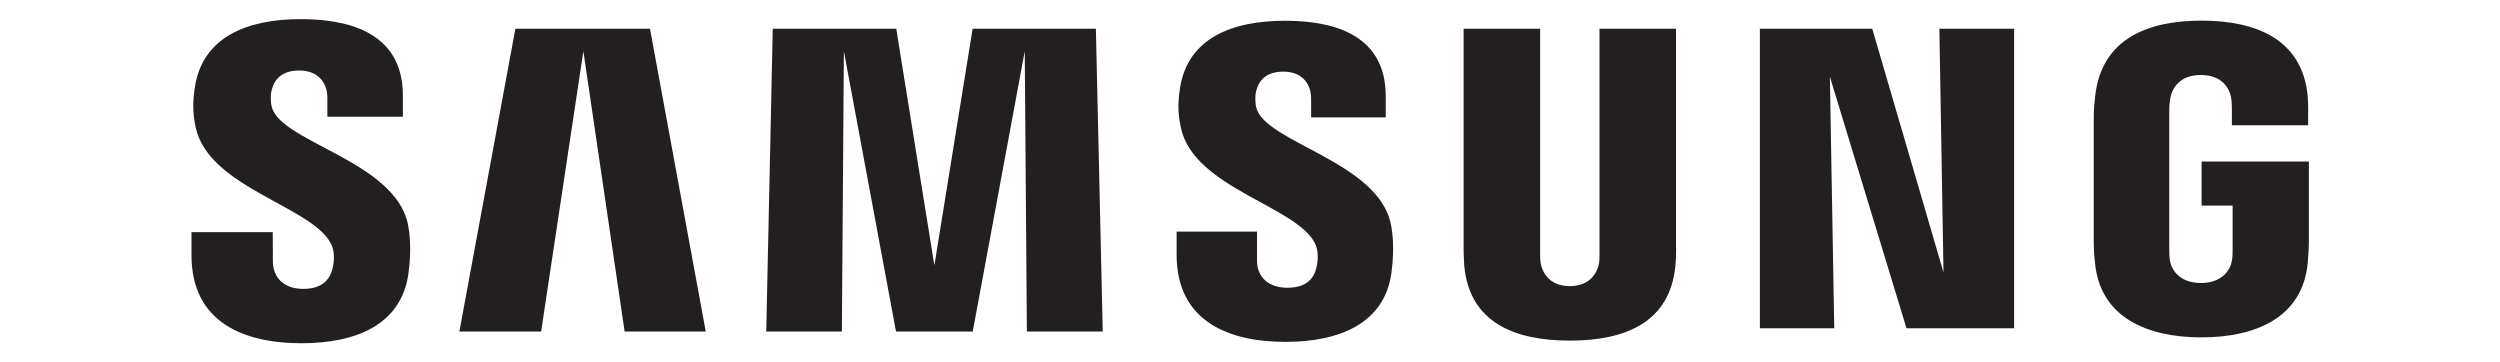
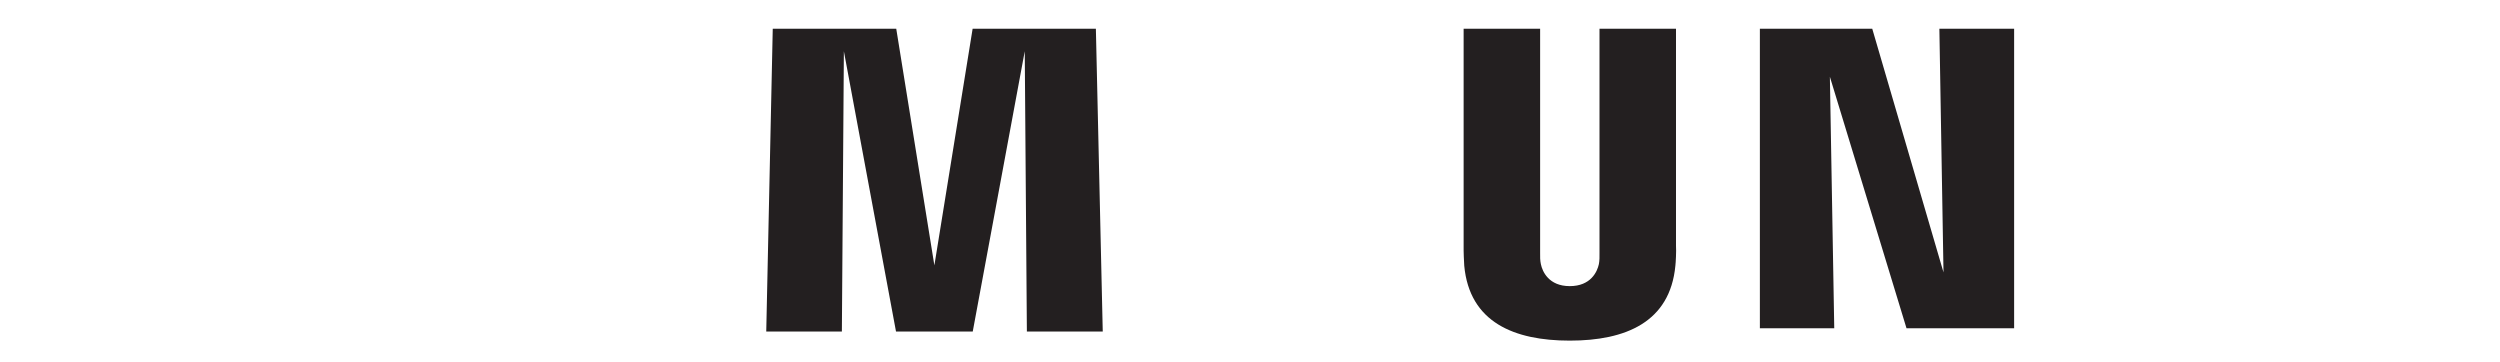
<svg xmlns="http://www.w3.org/2000/svg" version="1.1" id="Calque_1" x="0px" y="0px" viewBox="0 0 200 29" style="enable-background:new 0 0 200 29;" xml:space="preserve">
  <style type="text/css"> .st0{fill:#231F20;} </style>
-   <path class="st0" d="M21.74,8.54c-0.12-0.49-0.09-1-0.02-1.27c0.17-0.77,0.69-1.63,2.22-1.63c1.42,0,2.25,0.88,2.25,2.2 c0,0.45,0,1.5,0,1.5h6.04v-1.7c0-5.27-4.75-6.11-8.17-6.11c-4.3,0-7.82,1.43-8.46,5.38c-0.18,1.09-0.21,2.04,0.05,3.26 c1.05,4.95,9.65,6.38,10.91,9.51c0.23,0.58,0.16,1.33,0.05,1.79c-0.2,0.81-0.75,1.64-2.36,1.64c-1.51,0-2.42-0.88-2.42-2.21 l-0.01-2.33h-6.5v1.85c0,5.41,4.25,7.04,8.8,7.04c4.37,0,7.97-1.49,8.55-5.54c0.29-2.09,0.07-3.45-0.03-3.96 C31.62,12.88,22.43,11.38,21.74,8.54z" />
-   <path class="st0" d="M100.5,8.6c-0.11-0.48-0.08-0.99-0.02-1.25c0.17-0.78,0.69-1.62,2.19-1.62c1.4,0,2.22,0.87,2.22,2.18 c0,0.44,0,1.48,0,1.48h5.97V7.7c0-5.22-4.68-6.04-8.06-6.04c-4.27,0-7.75,1.41-8.39,5.33c-0.17,1.07-0.21,2.02,0.06,3.23 c1.04,4.9,9.56,6.32,10.8,9.41c0.22,0.59,0.16,1.33,0.04,1.77c-0.18,0.81-0.73,1.62-2.33,1.62c-1.51,0-2.42-0.87-2.42-2.17l0-2.32 h-6.43v1.85c0,5.35,4.19,6.97,8.71,6.97c4.32,0,7.9-1.48,8.47-5.48c0.28-2.07,0.07-3.42-0.04-3.93 C110.26,12.91,101.18,11.4,100.5,8.6z" />
  <polygon class="st0" points="155.48,21.79 149.78,2.3 140.79,2.3 140.79,26.26 146.74,26.26 146.39,6.14 152.52,26.26 161.13,26.26 161.13,2.3 155.15,2.3 " />
-   <polygon class="st0" points="41.23,2.3 36.75,26.52 43.29,26.52 46.67,4.1 49.97,26.52 56.46,26.52 52,2.3 " />
  <polygon class="st0" points="77.81,2.3 74.75,21.23 71.7,2.3 61.82,2.3 61.3,26.52 67.35,26.52 67.51,4.1 71.68,26.52 77.82,26.52 81.98,4.1 82.15,26.52 88.22,26.52 87.67,2.3 " />
  <path class="st0" d="M134.08,2.3h-6.12v17.91c0.01,0.31,0,0.66-0.05,0.92c-0.13,0.6-0.64,1.76-2.33,1.76 c-1.67,0-2.19-1.16-2.31-1.76c-0.06-0.26-0.07-0.61-0.06-0.92V2.3h-6.12v17.36c-0.01,0.45,0.03,1.36,0.05,1.6 c0.42,4.52,3.99,5.99,8.44,5.99c4.46,0,8.02-1.47,8.45-5.99c0.03-0.24,0.08-1.15,0.05-1.6V2.3z" />
-   <path class="st0" d="M176.13,12.92v3.53h2.48v3.5c0.01,0.31-0.01,0.65-0.06,0.92c-0.1,0.65-0.72,1.77-2.48,1.77 c-1.75,0-2.36-1.11-2.47-1.77c-0.05-0.27-0.06-0.61-0.06-0.92V8.89c0-0.39,0.03-0.82,0.11-1.14c0.12-0.59,0.64-1.75,2.41-1.75 c1.85,0,2.31,1.23,2.42,1.75c0.07,0.35,0.07,0.93,0.07,0.93v1.34h6.1V9.23c0,0,0.03-0.83-0.04-1.6c-0.46-4.54-4.2-5.98-8.49-5.98 c-4.3,0-7.97,1.45-8.5,5.98c-0.05,0.41-0.12,1.16-0.12,1.6v10.18c0,0.44,0.01,0.79,0.1,1.6c0.4,4.42,4.23,5.98,8.51,5.98 c4.31,0,8.11-1.57,8.51-5.98c0.07-0.81,0.08-1.15,0.09-1.6v-6.49H176.13z" />
</svg>